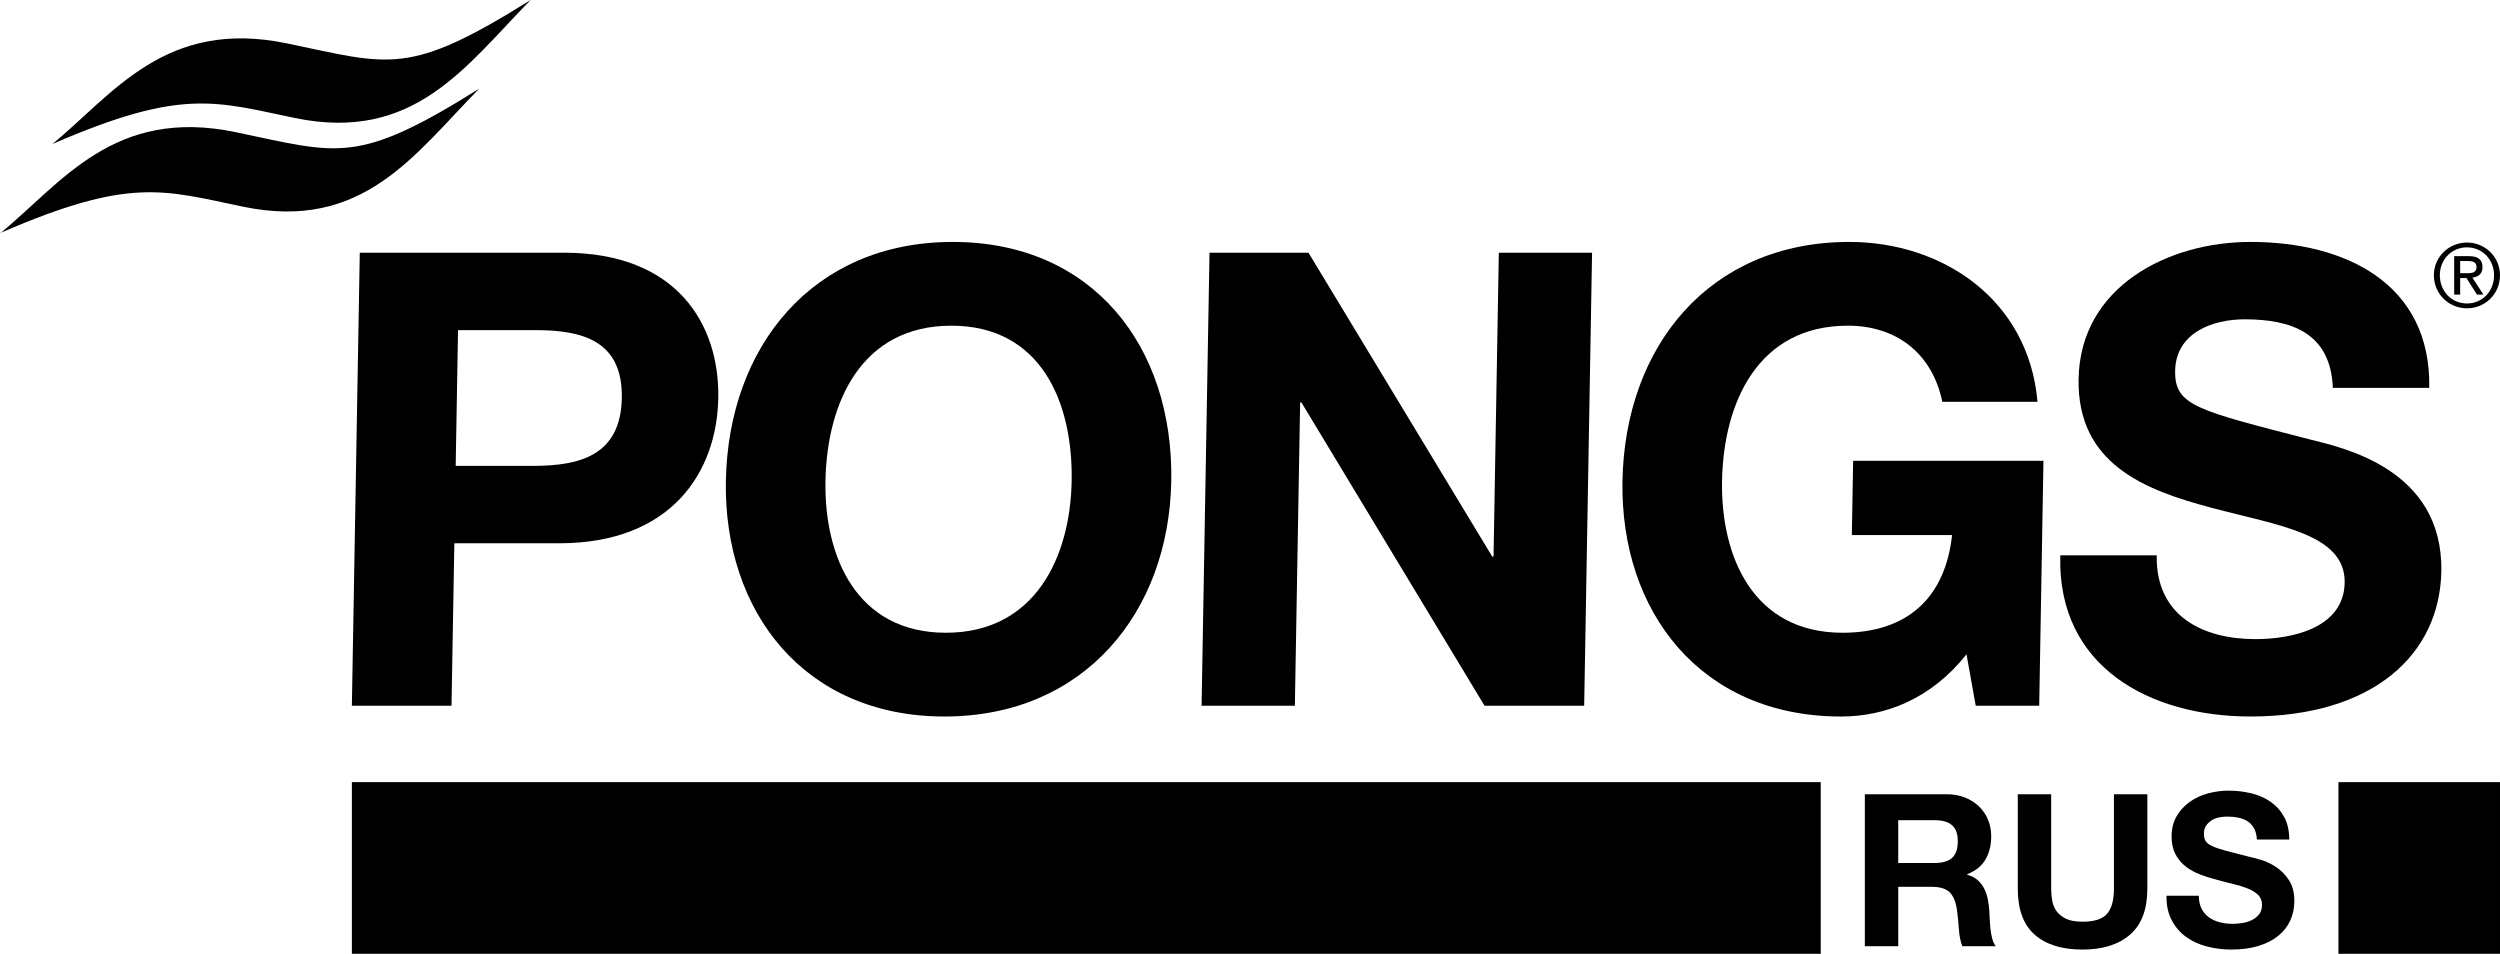
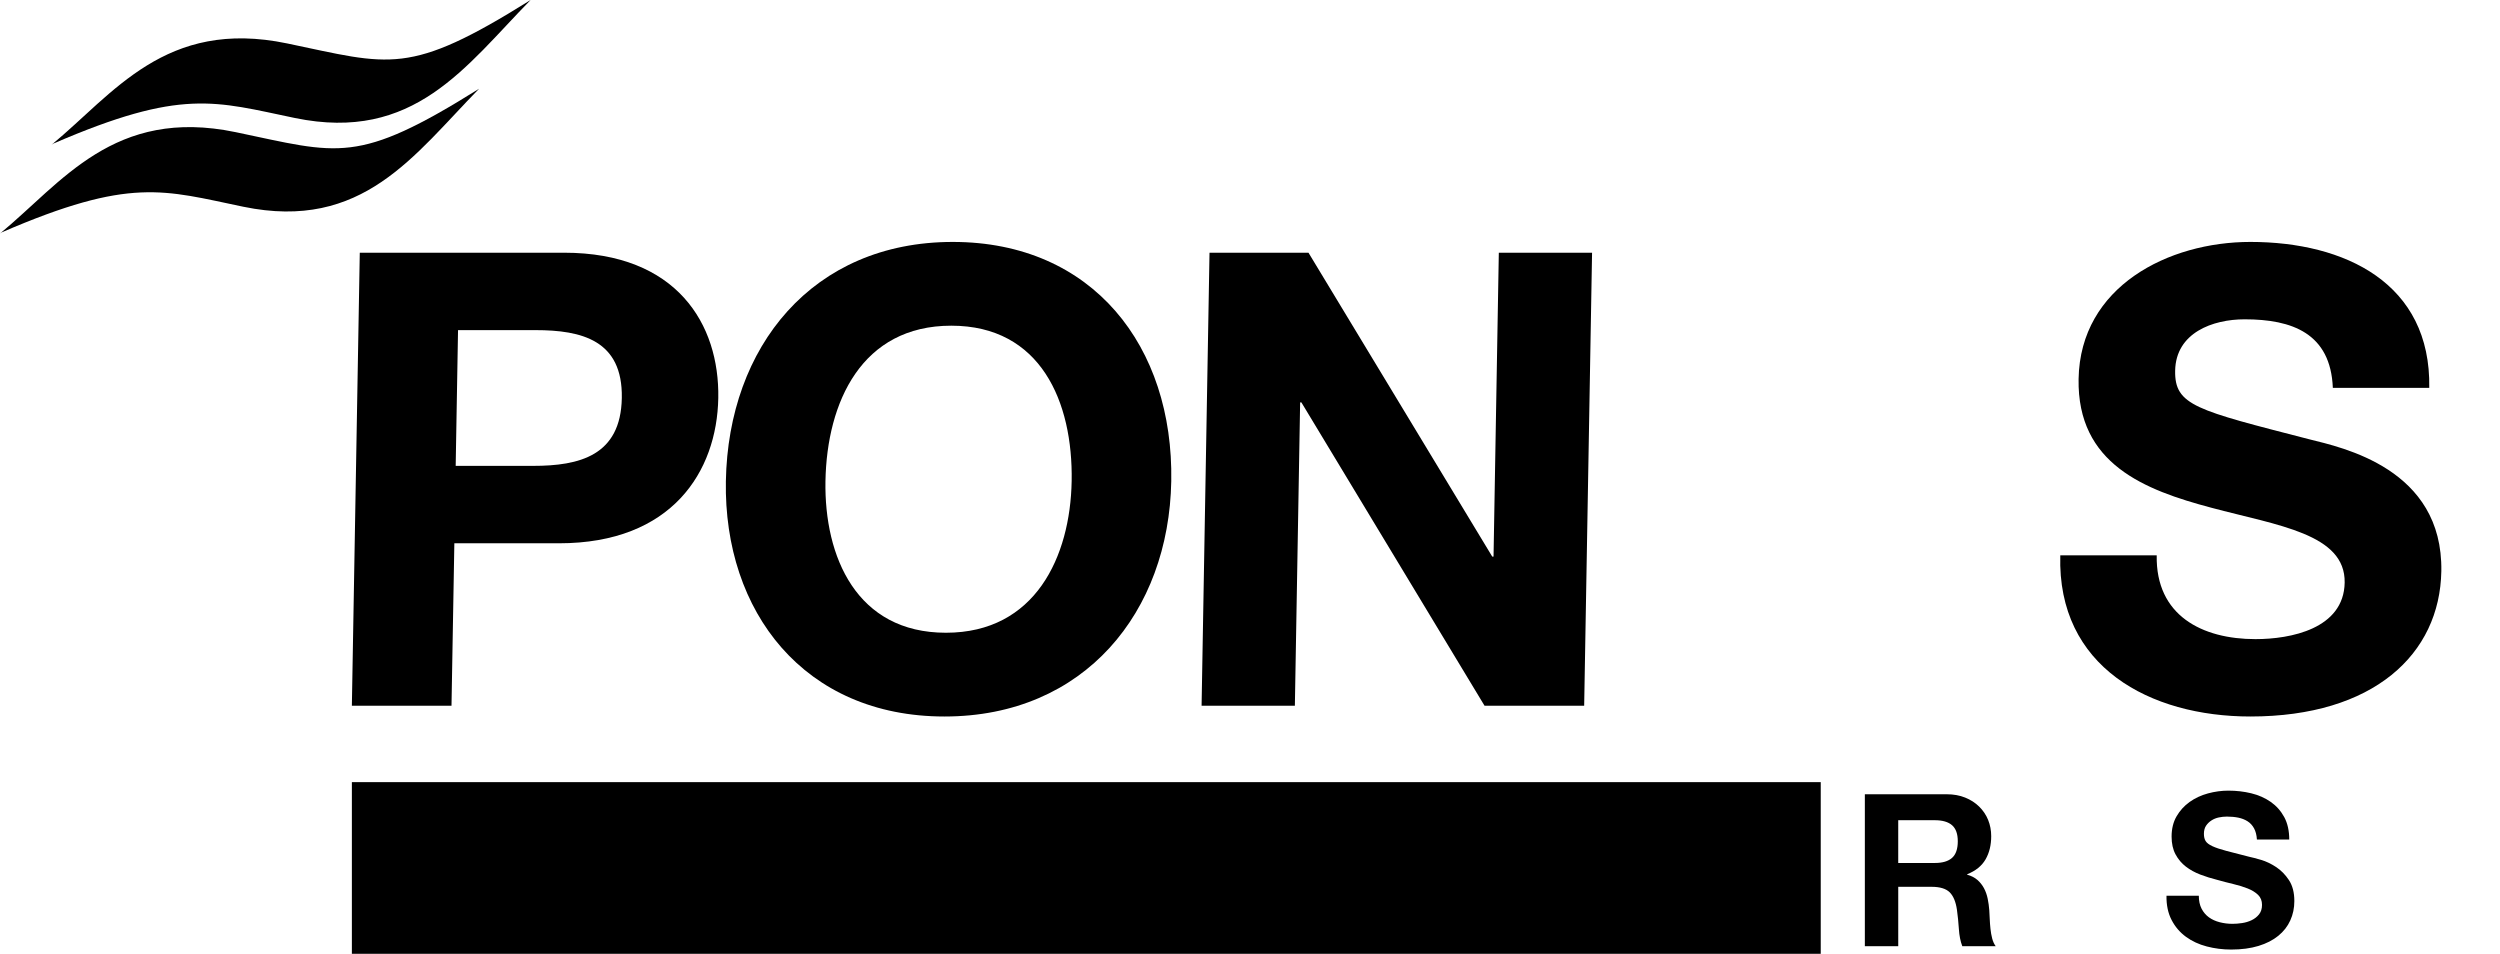
<svg xmlns="http://www.w3.org/2000/svg" xml:space="preserve" width="209.985mm" height="80.116mm" style="shape-rendering:geometricPrecision; text-rendering:geometricPrecision; image-rendering:optimizeQuality; fill-rule:evenodd; clip-rule:evenodd" viewBox="0 0 20982.71 8005.62">
  <defs>
    <style type="text/css">  .fil0 {fill:black;fill-rule:nonzero}  </style>
  </defs>
  <g id="Слой_x0020_1">
    <g id="_1715075069584">
      <g>
        <path class="fil0" d="M3844.33 2770.79l649.66 0c388.87,0 733.57,85.01 724.93,569.61 -8.51,484.72 -356.16,569.72 -744.78,569.72l-649.55 -0.01 19.75 -1139.32 0 0zm-891.09 3152.6l836.2 0 23.94 -1363.48 878.4 -0.01c947.98,0 1325.74,-601.68 1336.85,-1219.51 10.85,-617.48 -346.17,-1219.38 -1294.28,-1219.38l-1714.72 0 -66.39 3802.39z" />
      </g>
      <g>
        <path class="fil0" d="M6928.11 4038.04c11.96,-665.46 305.34,-1304.51 1056.17,-1304.51 750.72,0 1021.87,639.05 1010.27,1304.51 -11.22,633.88 -304.48,1272.68 -1055.43,1272.68 -750.83,0 -1021.87,-638.81 -1011.01,-1272.68l0 0zm-835.84 0c-19.01,1097.14 657.94,1975.65 1834.64,1975.65 1176.96,0 1884.37,-878.52 1903.61,-1975.65 19.75,-1128.84 -657.2,-2007.47 -1834.01,-2007.47 -1176.98,0 -1884.39,878.63 -1904.24,2007.47z" />
      </g>
      <polygon class="fil0" points="10151.53,2120.99 10982.18,2120.99 12524.67,4671.8 12535.41,4671.8 12579.69,2120.99 13362.36,2120.99 13296.1,5923.39 12459.9,5923.39 10922.83,3377.63 10912.11,3377.63 10867.92,5923.39 10085.02,5923.39 " />
-       <path class="fil0" d="M16505.08 5491.72c-299.55,378.26 -685.7,522.11 -1052.97,522.11 -1176.71,0 -1853.52,-878.65 -1834.51,-1975.79 19.62,-1128.7 727.02,-2007.47 1904.09,-2007.47 777.49,0 1503.89,479.16 1579.38,1342.01l-798.69 0c-88.46,-420.82 -398.98,-639.19 -793.03,-639.19 -750.83,0 -1044.08,639.19 -1056.06,1304.64 -10.85,633.74 260.43,1272.68 1011.26,1272.68 543.07,0 862.36,-292.64 919.36,-820.04l-841.26 0.01 10.99 -623.02 1597.28 -0.01 -35.65 2055.72 -532.72 0.01 -77.47 -431.66z" />
      <g>
        <path class="fil0" d="M18101.5 4661.18c-9.14,505.95 381.71,703.08 829.05,703.08 292.75,0 741.71,-85.38 748.49,-474.1 7.15,-410.08 -561.58,-479.41 -1118.1,-628.45 -561.71,-149.15 -1127.6,-367.4 -1115.14,-1080.97 13.56,-777.6 754.91,-1150.19 1441.7,-1150.19 793.64,0 1516.96,346.05 1501.54,1224.69l-809.3 -0.02c-18.51,-457.84 -341.49,-575.16 -740.83,-575.16 -266.37,0 -577.01,111.9 -582.67,431.43 -4.94,292.75 175.31,330.26 1124.4,575.16 275.48,69.33 1124.53,244.77 1109.73,1107.74 -12.34,697.3 -569.85,1219.38 -1602.95,1219.38 -841.64,0 -1622.19,-415.52 -1595.18,-1352.62l809.28 0.01 0 0.02zm0 0l0 0 0 0z" />
      </g>
      <g>
-         <path class="fil0" d="M20648.48 2190.71l66.37 0c34.16,0 70.82,6.66 70.82,49.35 0,50.96 -40.6,53.17 -84.88,53.17l-52.31 0 0 -102.52 0 0zm-50.33 -40.72l0 322.61 50.33 0 0 -138.68 53.05 0 87.83 138.68 53.92 0 -92.28 -142.6c47.98,-5.06 84.88,-29.61 84.88,-87.83 0,-61.92 -36.15,-92.16 -112.64,-92.16l-125.1 -0.01zm-120.28 160.13c0,-132.38 98.94,-234.02 227.98,-234.02 127.68,0 227.01,101.66 227.01,234.02 0,135.09 -99.32,236.98 -227.01,236.98 -129.04,0.02 -227.98,-101.89 -227.98,-236.98l0 0zm-50.1 0c0,158.78 127.19,277.58 278.08,277.58 150.64,0 276.84,-118.8 276.84,-277.58 0,-155.56 -126.21,-274.49 -276.84,-274.49 -150.89,0 -278.08,118.93 -278.08,274.49z" />
-       </g>
+         </g>
      <path class="fil0" d="M432.41 1215.46c518.9,-427.36 956.24,-1063.95 1977.39,-851.01 870.38,181.24 1016.82,278.08 2043.51,-364.45 -545.8,556.52 -977.1,1197.56 -1978.73,990.3 -670.02,-138.68 -945.89,-252.66 -2026.86,214.92l-15.3 10.24z" />
      <path class="fil0" d="M-0 1960.11c519.01,-427.12 956.24,-1063.69 1977.51,-851.01 870.38,181.71 1016.57,278.33 2043.51,-364.32 -545.91,556.65 -977.1,1197.67 -1978.74,990.41 -670.03,-138.77 -946.01,-252.52 -2027.22,214.81l-15.05 10.11z" />
-       <rect class="fil0" x="19626.85" y="6564.54" width="1355.85" height="1441.09" />
      <rect class="fil0" x="2953.24" y="6564.54" width="12328.4" height="1441.09" />
      <g>
        <path class="fil0" d="M16339.16 6666.33c57.12,0 108.57,9.25 154.34,27.76 45.91,18.39 85.13,43.67 117.82,75.87 32.95,32.21 57.87,69.33 75.13,111.53 17.15,42.32 25.91,87.83 25.91,136.58 0,75.01 -15.8,140.03 -47.37,194.67 -31.58,54.77 -83.03,96.48 -154.45,124.98l0 3.59c34.55,9.61 63.03,24.17 85.74,43.81 22.45,19.62 41.08,42.81 55.4,69.58 14.19,26.9 24.67,56.26 31.21,88.46 6.55,32.07 10.99,64.27 13.32,96.48 1.24,20.1 2.35,43.92 3.7,71.32 1.11,27.51 3.21,55.4 6.17,84.02 2.96,28.5 7.76,55.63 14.31,81.18 6.55,25.54 16.41,47.37 29.5,65.13l-280.29 -0.01c-15.55,-40.46 -25.16,-88.58 -28.62,-144.59 -3.7,-56.01 -9,-109.55 -16.16,-160.64 -9.5,-66.73 -29.73,-115.48 -60.57,-146.56 -31.1,-30.85 -81.67,-46.38 -151.86,-46.38l-280.3 0.01 0 498.17 -280.29 -0.01 0 -1274.9 687.37 0 0 -0.03zm-100.05 576.76c64.27,0 112.64,-14.31 144.7,-42.81 32.07,-28.62 48.11,-75.01 48.11,-139.29 0,-61.92 -16.05,-106.84 -48.11,-134.84 -32.07,-27.87 -80.43,-41.95 -144.7,-41.95l-307.08 -0.01 0 358.87 307.08 0 0 0.02z" />
      </g>
-       <path class="fil0" d="M17878.19 7844.02c-96.35,83.89 -229.72,125.84 -399.83,125.84 -172.71,0 -306.33,-41.71 -400.96,-124.98 -94.63,-83.39 -141.99,-211.82 -141.99,-385.77l0 -792.78 280.29 0 0 792.78c0,34.66 3.09,68.59 9,101.78 5.92,33.42 18.51,62.92 37.51,88.46 19.01,25.54 45.52,46.38 79.44,62.55 33.92,16.05 79.57,24.06 136.7,24.06 99.93,0 168.89,-22.32 207.01,-66.98 38.12,-44.66 57.12,-114.62 57.12,-209.85l0 -792.78 280.42 -0.01 0 792.78c0.02,172.69 -48.23,300.98 -144.71,384.89z" />
      <path class="fil0" d="M18478.16 7627.01c15.55,29.73 36.15,53.91 61.68,72.29 25.54,18.51 55.65,32.21 90.18,41.08 34.41,8.89 70.21,13.45 107.08,13.45 25.05,0 51.81,-2.1 80.43,-6.3 28.62,-4.2 55.38,-12.21 80.32,-24.06 25.05,-11.96 45.77,-28.26 62.55,-49.1 16.66,-20.85 24.91,-47.37 24.91,-79.57 0,-34.41 -10.99,-62.42 -32.95,-83.89 -22.09,-21.46 -51.07,-39.22 -86.61,-53.55 -35.77,-14.31 -76.37,-26.77 -121.53,-37.51 -45.16,-10.74 -91.04,-22.57 -137.44,-35.77 -47.75,-11.85 -94.02,-26.4 -139.41,-43.67 -45.16,-17.27 -85.63,-39.47 -121.28,-66.87 -35.77,-27.51 -64.63,-61.68 -86.61,-102.77 -22.09,-41.08 -33.07,-90.79 -33.07,-149.15 0,-65.38 13.95,-122.25 41.95,-170.5 28.01,-48.11 64.63,-88.33 109.8,-120.53 45.16,-32.07 96.48,-55.88 153.59,-71.43 57.12,-15.42 114.23,-23.2 171.36,-23.2 66.62,0 130.64,7.4 191.97,22.32 61.31,14.92 115.72,38.98 163.46,72.29 47.5,33.31 85.24,75.87 113.38,127.68 27.89,51.81 41.95,114.62 41.95,188.4l-271.42 0c-2.35,-38.12 -10.49,-69.58 -24.19,-94.63 -13.7,-25.05 -31.83,-44.66 -54.53,-58.97 -22.45,-14.31 -48.36,-24.3 -77.61,-30.36 -29.11,-5.92 -60.93,-8.89 -95.62,-8.89 -22.45,0 -45.16,2.35 -67.61,7.15 -22.7,4.7 -43.31,13.07 -61.68,25.05 -18.62,11.85 -33.67,26.65 -45.66,44.53 -11.85,17.9 -17.9,40.46 -17.9,67.86 0,25.05 4.81,45.28 14.44,60.7 9.5,15.55 28.26,29.86 56.26,42.93 27.87,13.07 66.51,26.16 115.97,39.22 49.35,13.07 113.99,29.86 193.81,49.96 23.69,4.81 56.87,13.45 99.08,25.91 42.2,12.46 84.14,32.46 125.84,59.83 41.71,27.4 77.86,64.02 108.08,109.8 30.36,45.91 45.52,104.49 45.52,175.92 0,58.36 -11.22,112.53 -33.92,162.49 -22.57,49.96 -56.26,93.14 -100.92,129.42 -44.55,36.4 -99.93,64.65 -166.06,84.88 -66.01,20.24 -142.49,30.36 -229.47,30.36 -70.19,0 -138.3,-8.64 -204.42,-25.91 -66.01,-17.15 -124.35,-44.3 -174.95,-81.18 -50.57,-36.89 -90.79,-83.89 -120.53,-141.13 -29.74,-57.12 -44.17,-124.98 -42.81,-203.56l271.31 0c0.06,42.87 7.95,79.25 23.26,108.99z" />
    </g>
  </g>
</svg>